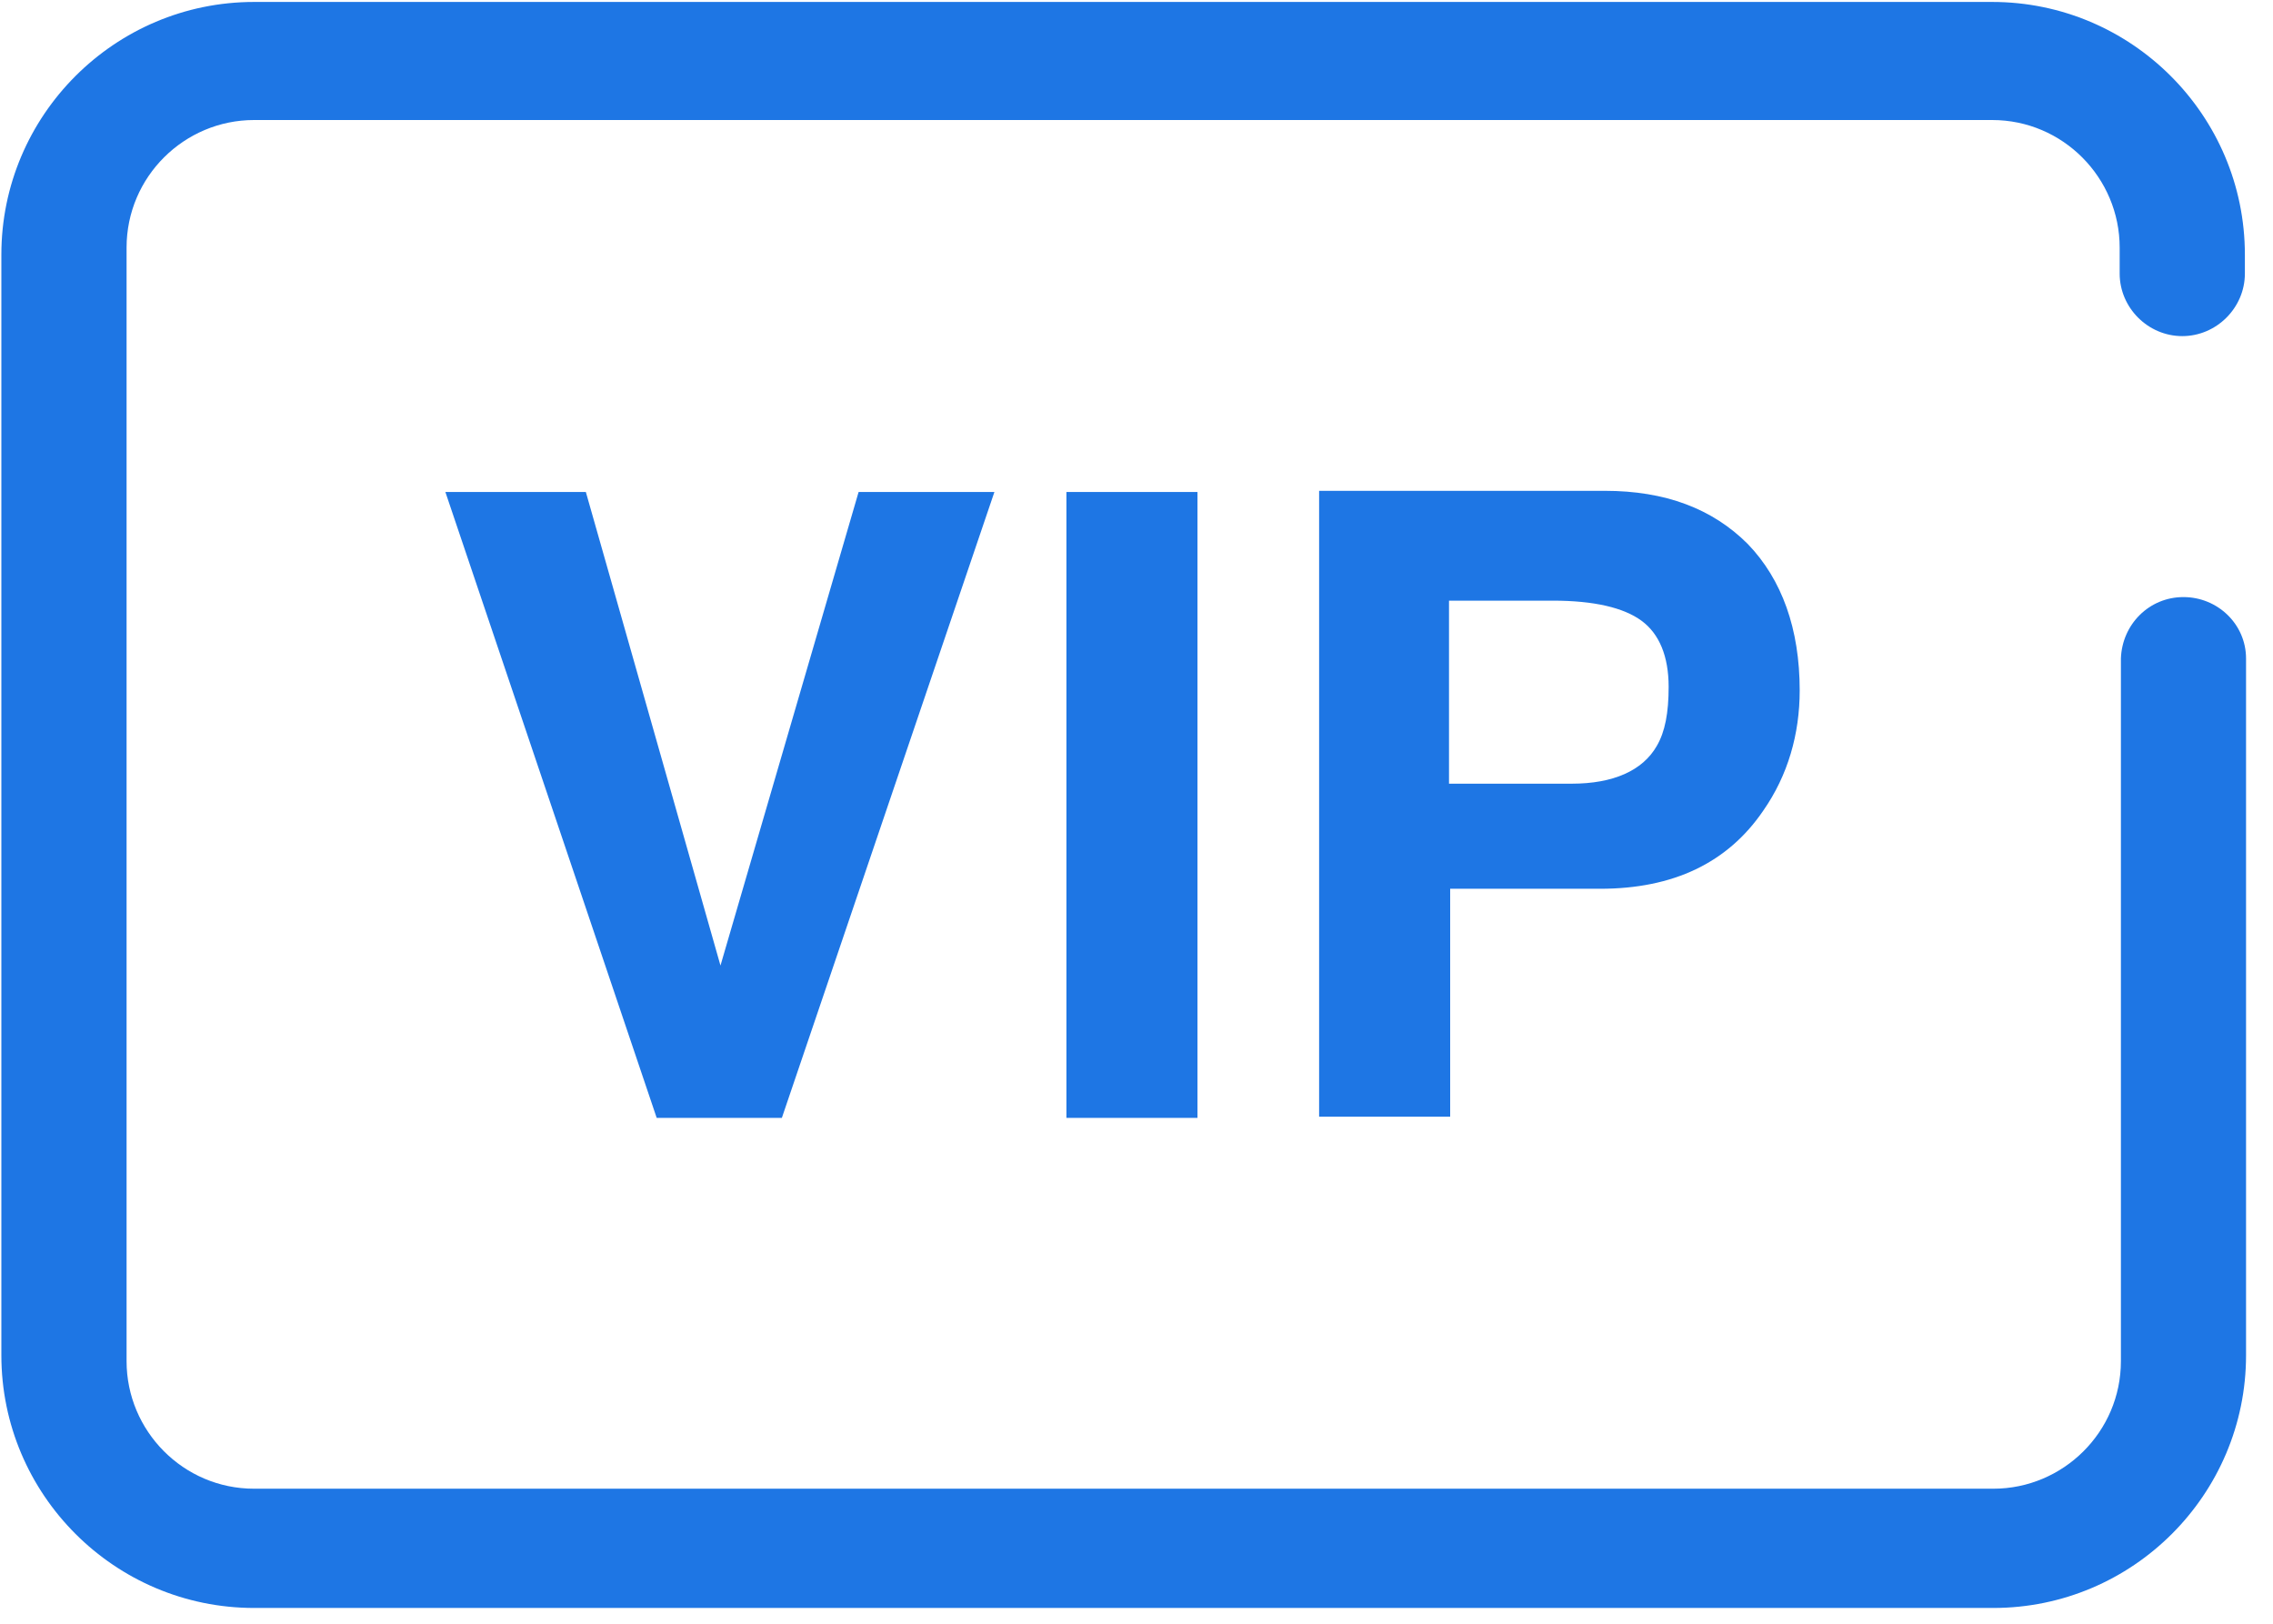
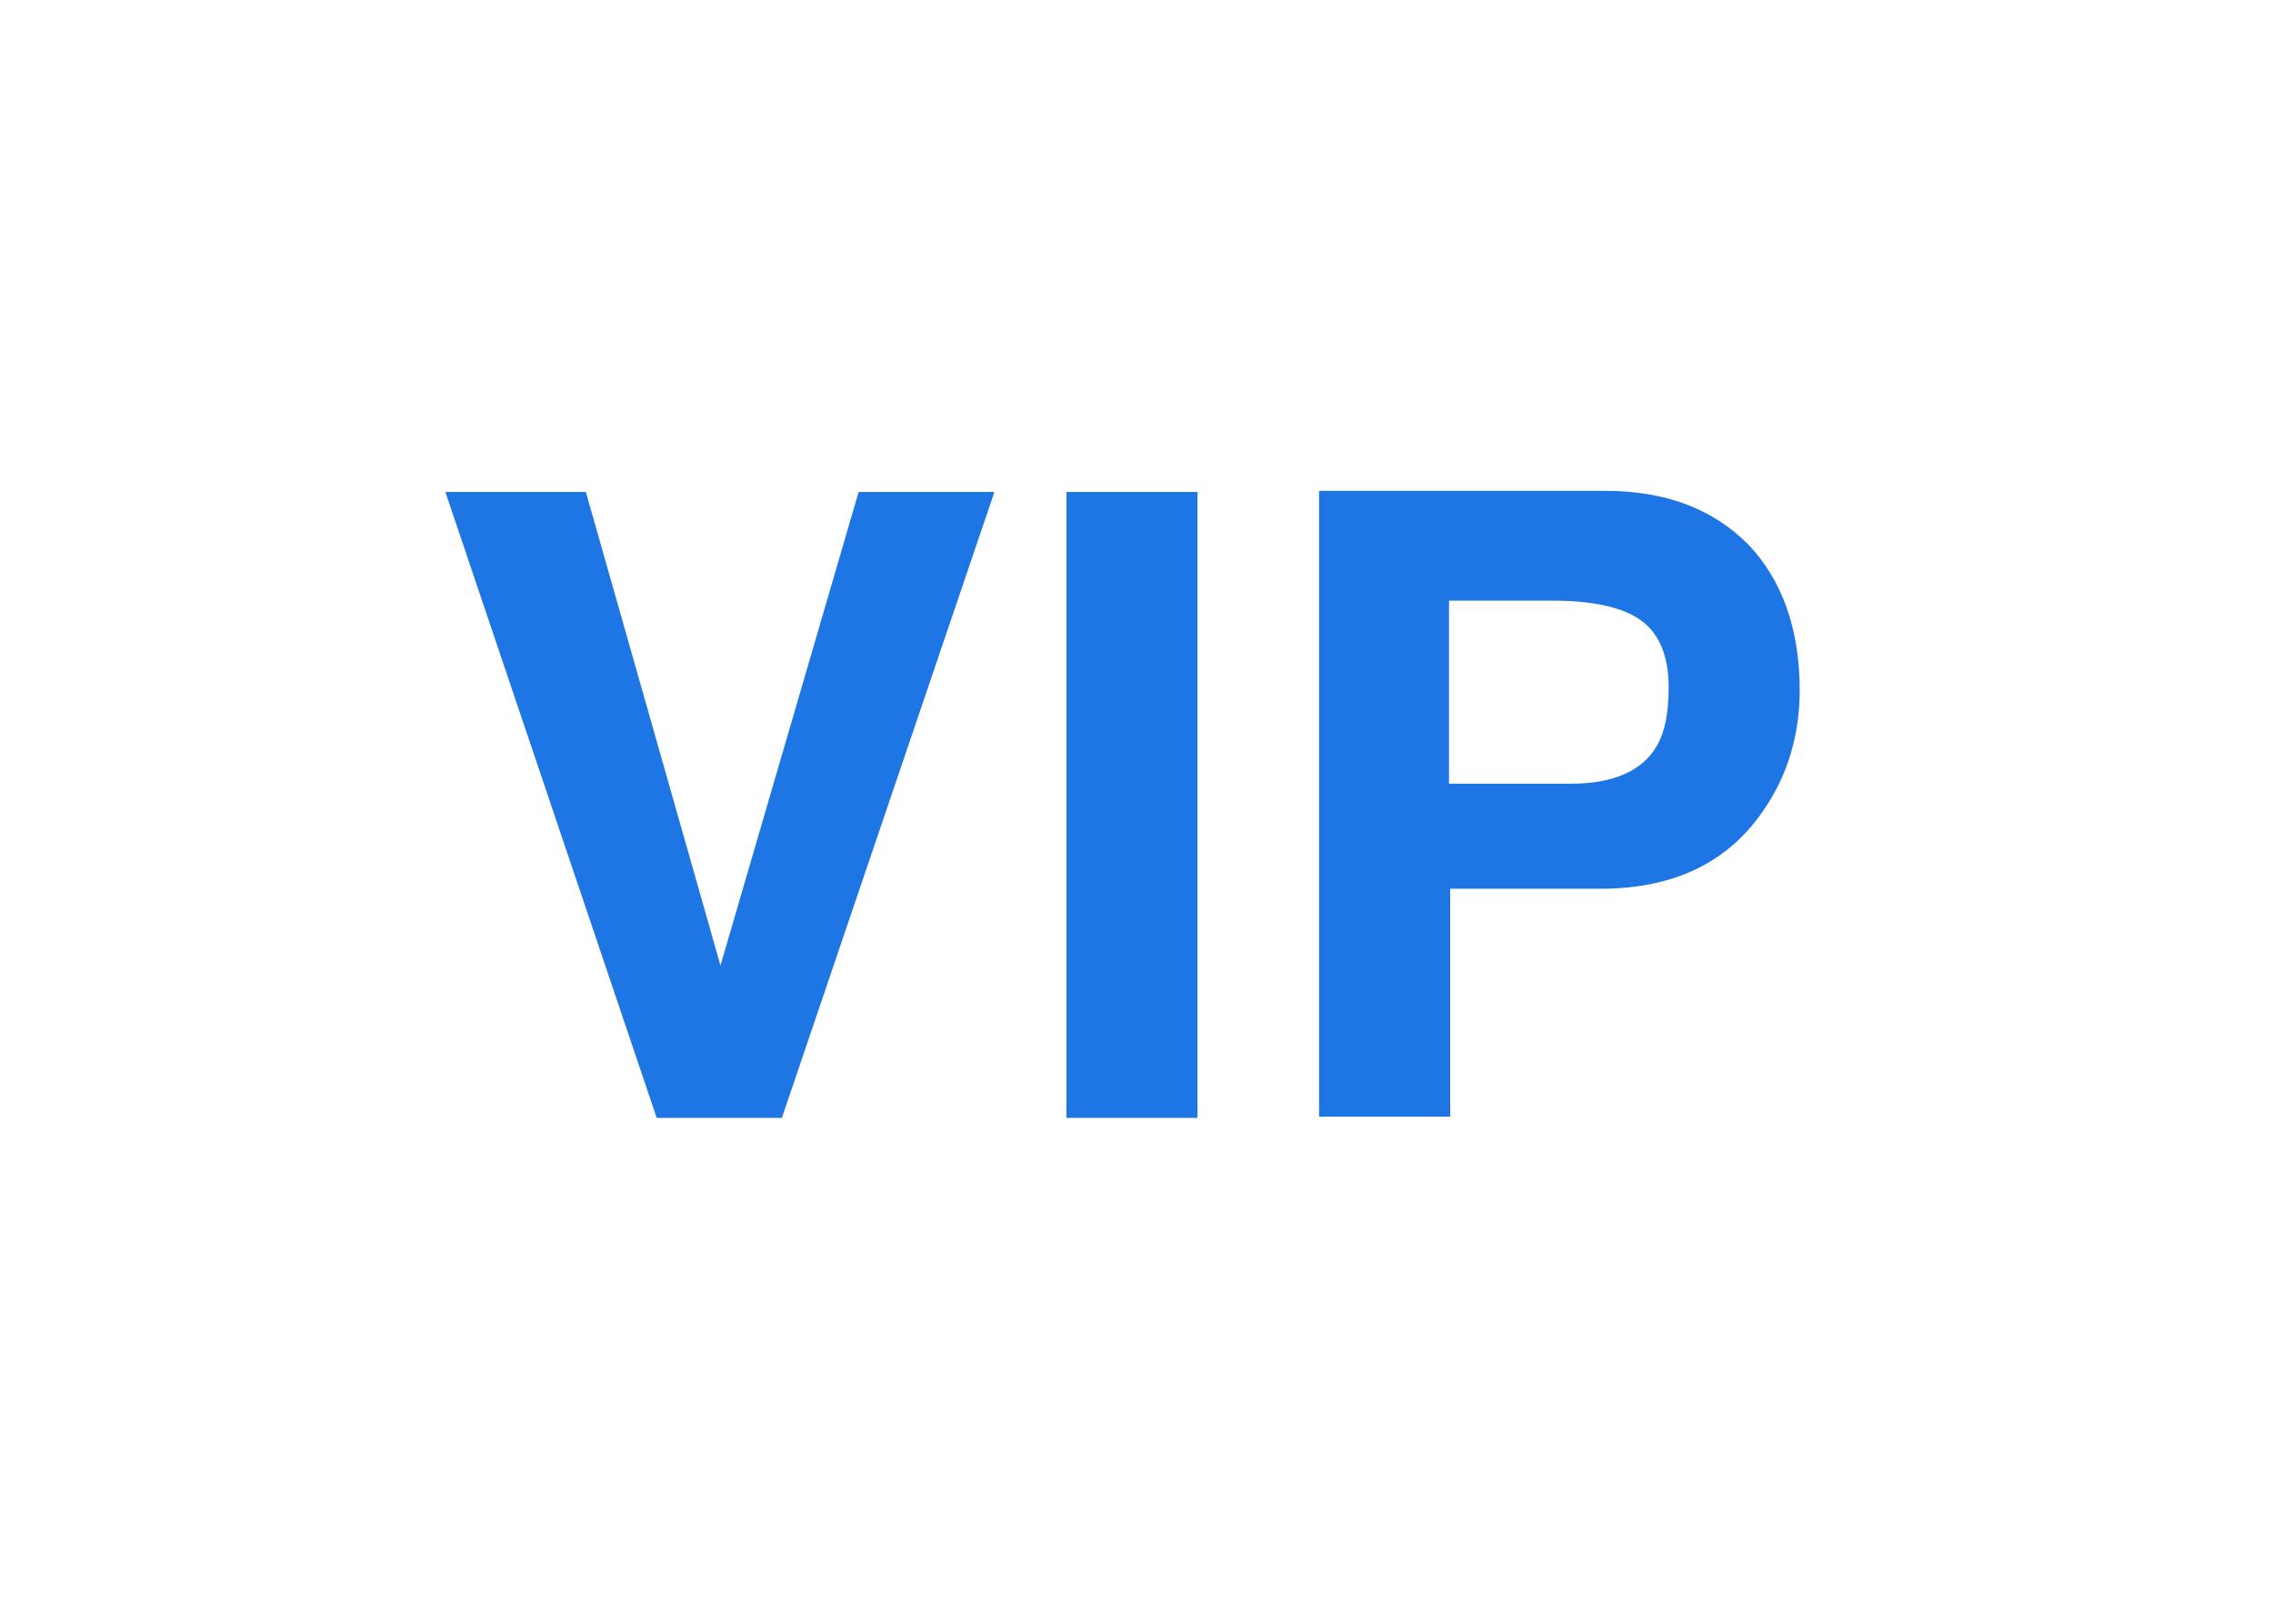
<svg xmlns="http://www.w3.org/2000/svg" width="35px" height="25px" viewBox="0 0 35 25" version="1.1">
  <title>我的会员卡</title>
  <g id="页面-1" stroke="none" stroke-width="1" fill="none" fill-rule="evenodd">
    <g id="智慧美业管理系统" transform="translate(-455, -1133)" fill="#1E76E4" fill-rule="nonzero">
      <g id="我的会员卡" transform="translate(455, 1133)">
-         <path d="M30.676,0.03 L3.912,0.03 C1.767,0.03 0.021,1.775 0.021,3.921 L0.021,20.866 C0.021,23.012 1.767,24.757 3.912,24.757 L30.694,24.757 C32.839,24.757 34.585,23.012 34.585,20.866 L34.585,10.139 C34.585,9.612 34.149,9.193 33.621,9.193 C33.094,9.193 32.676,9.612 32.658,10.139 L32.658,20.957 C32.658,22.048 31.767,22.921 30.694,22.921 L3.912,22.921 C2.821,22.921 1.949,22.03 1.949,20.957 L1.949,3.812 C1.949,2.721 2.839,1.848 3.912,1.848 L30.676,1.848 C31.767,1.848 32.639,2.739 32.639,3.812 L32.639,4.212 C32.639,4.739 33.076,5.175 33.603,5.175 C34.13,5.175 34.567,4.739 34.567,4.212 L34.567,3.921 C34.567,1.775 32.821,0.03 30.676,0.03 Z" id="路径" />
        <path d="M13.221,7.575 L15.312,7.575 L12.039,17.212 L10.112,17.212 L6.858,7.575 L9.021,7.575 L11.094,14.866 L13.221,7.575 L13.221,7.575 Z M18.439,7.575 L18.439,17.212 L16.421,17.212 L16.421,7.575 L18.439,7.575 Z M22.33,13.721 L22.33,17.193 L20.312,17.193 L20.312,7.557 L24.712,7.557 C25.639,7.557 26.367,7.83 26.912,8.375 C27.439,8.921 27.712,9.684 27.712,10.63 C27.712,11.303 27.53,11.939 27.149,12.484 C26.603,13.284 25.767,13.684 24.639,13.684 L22.33,13.684 L22.33,13.721 Z M22.33,12.066 L24.203,12.066 C24.839,12.066 25.294,11.866 25.512,11.484 C25.639,11.266 25.694,10.975 25.694,10.575 C25.694,10.103 25.549,9.757 25.276,9.557 C25.003,9.357 24.549,9.248 23.912,9.248 L22.312,9.248 L22.312,12.066 L22.33,12.066 Z" id="形状" />
      </g>
    </g>
  </g>
</svg>